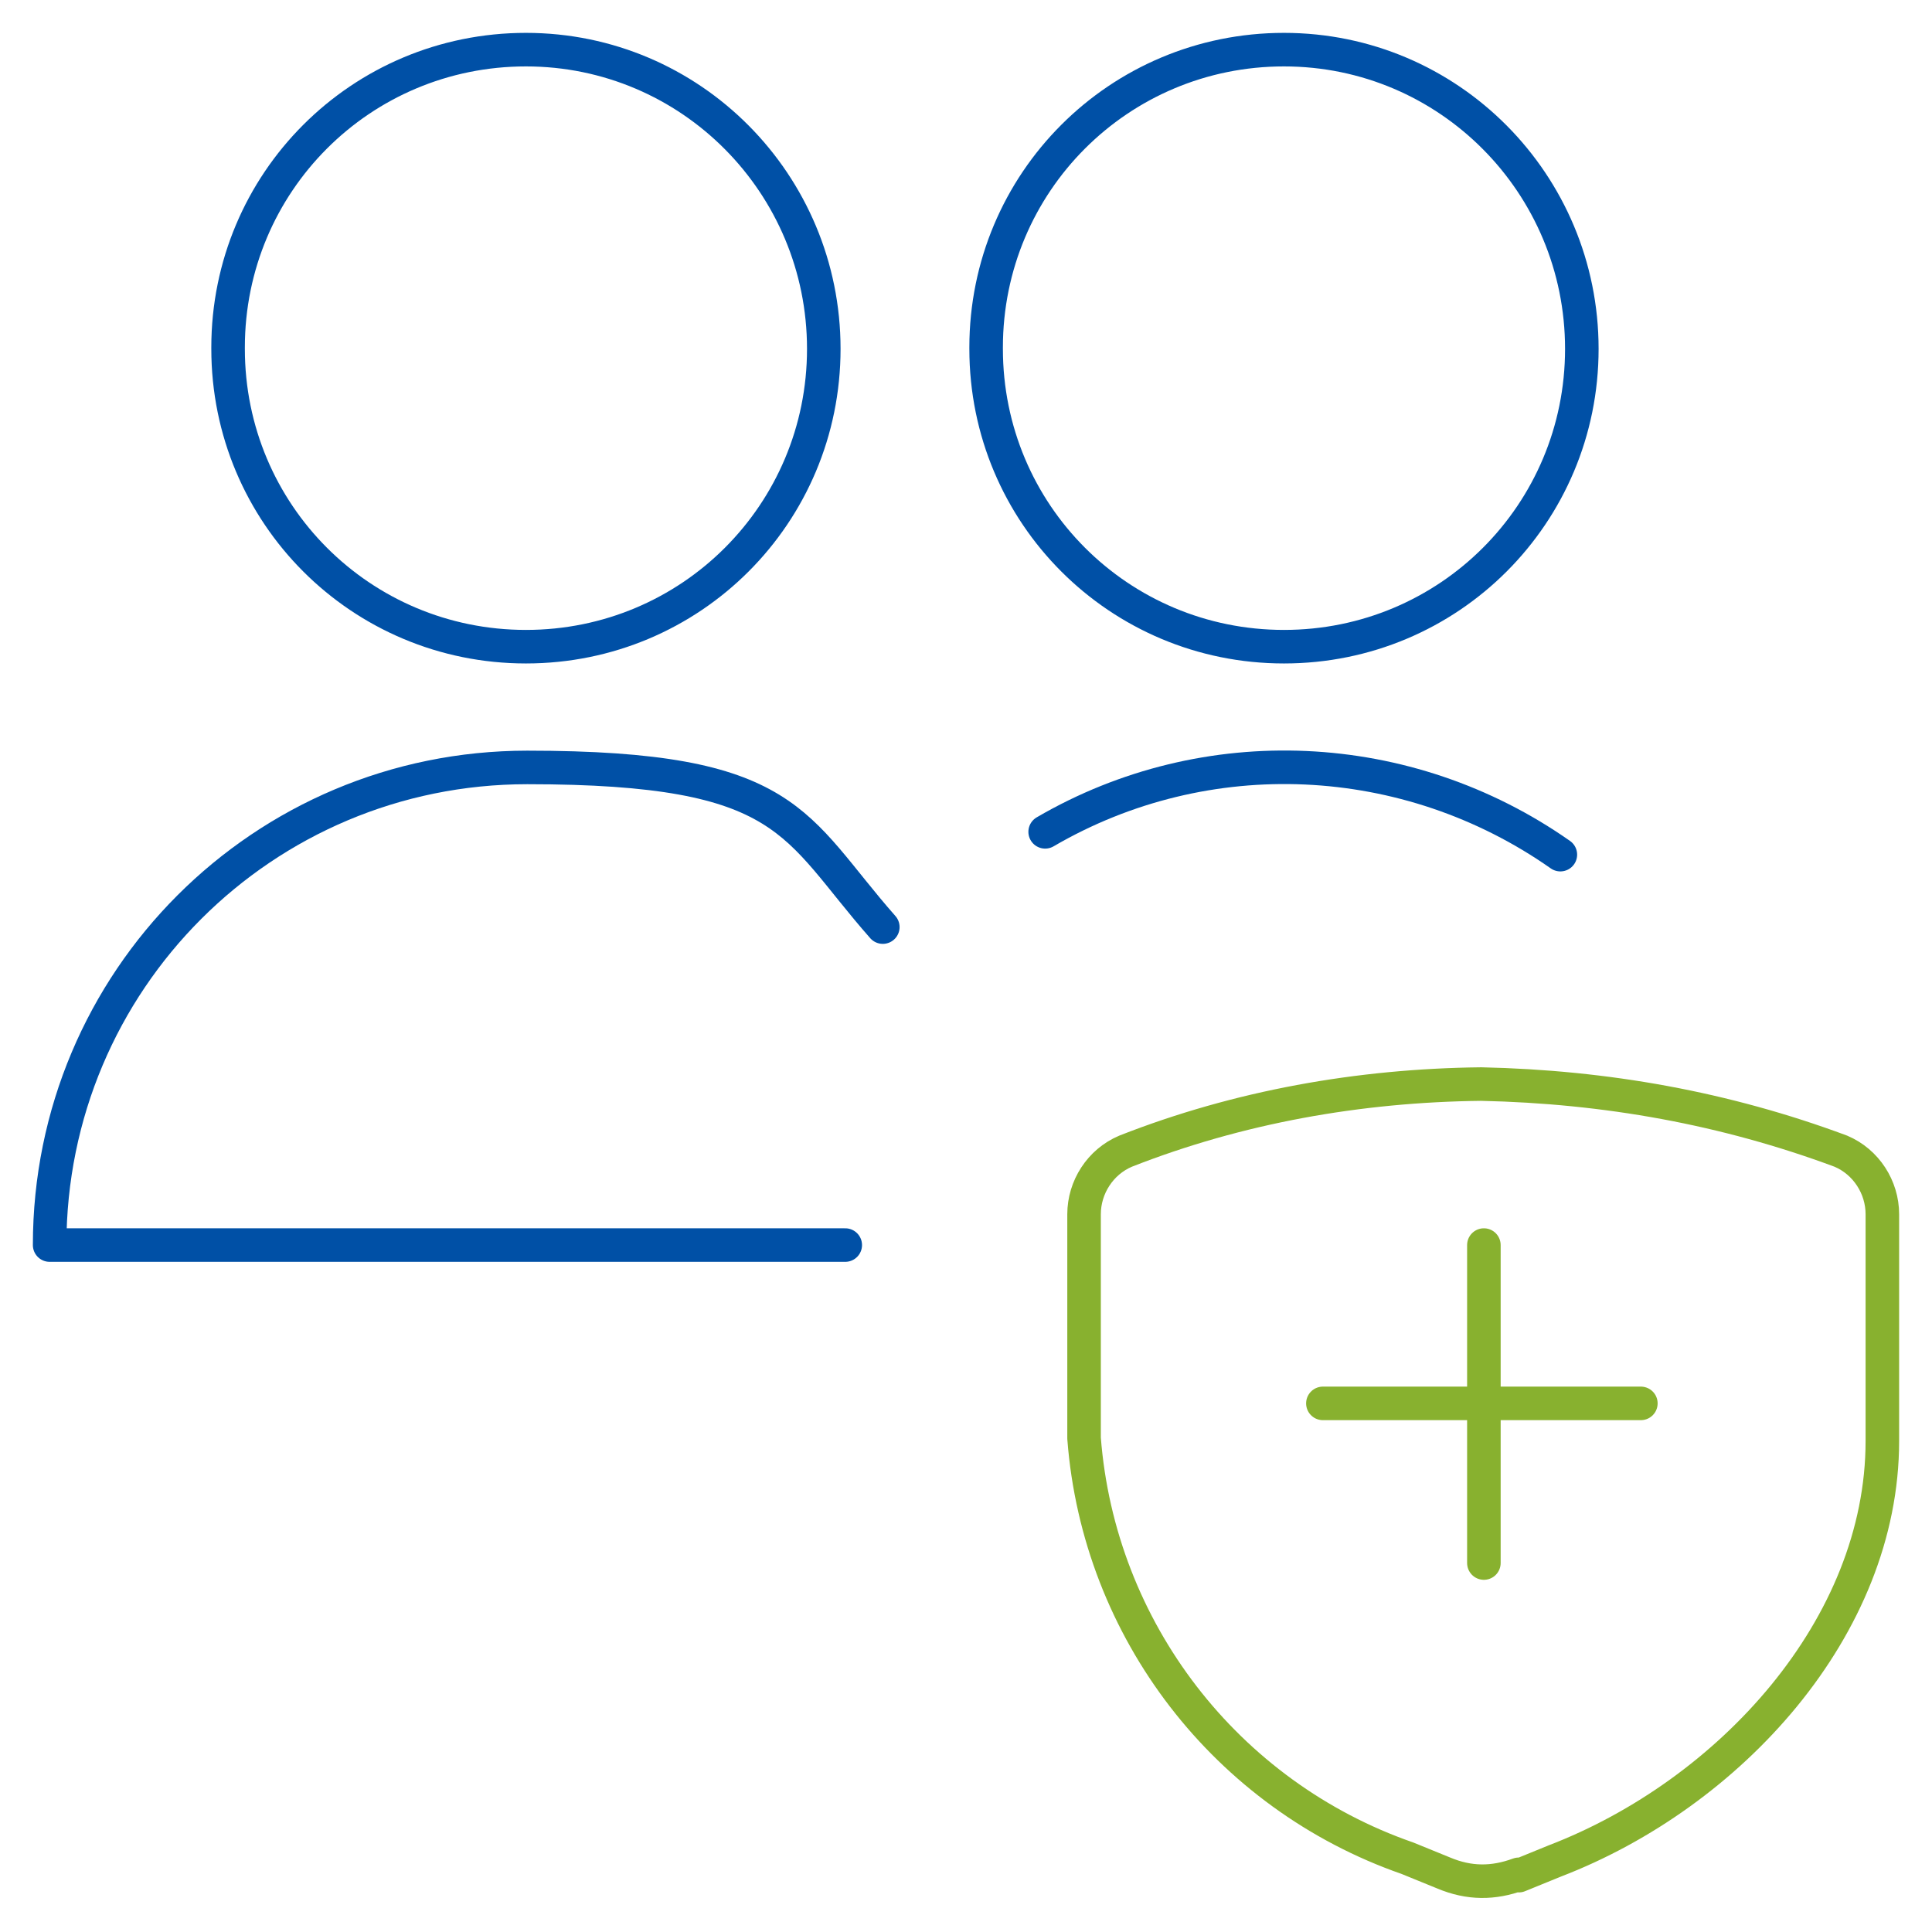
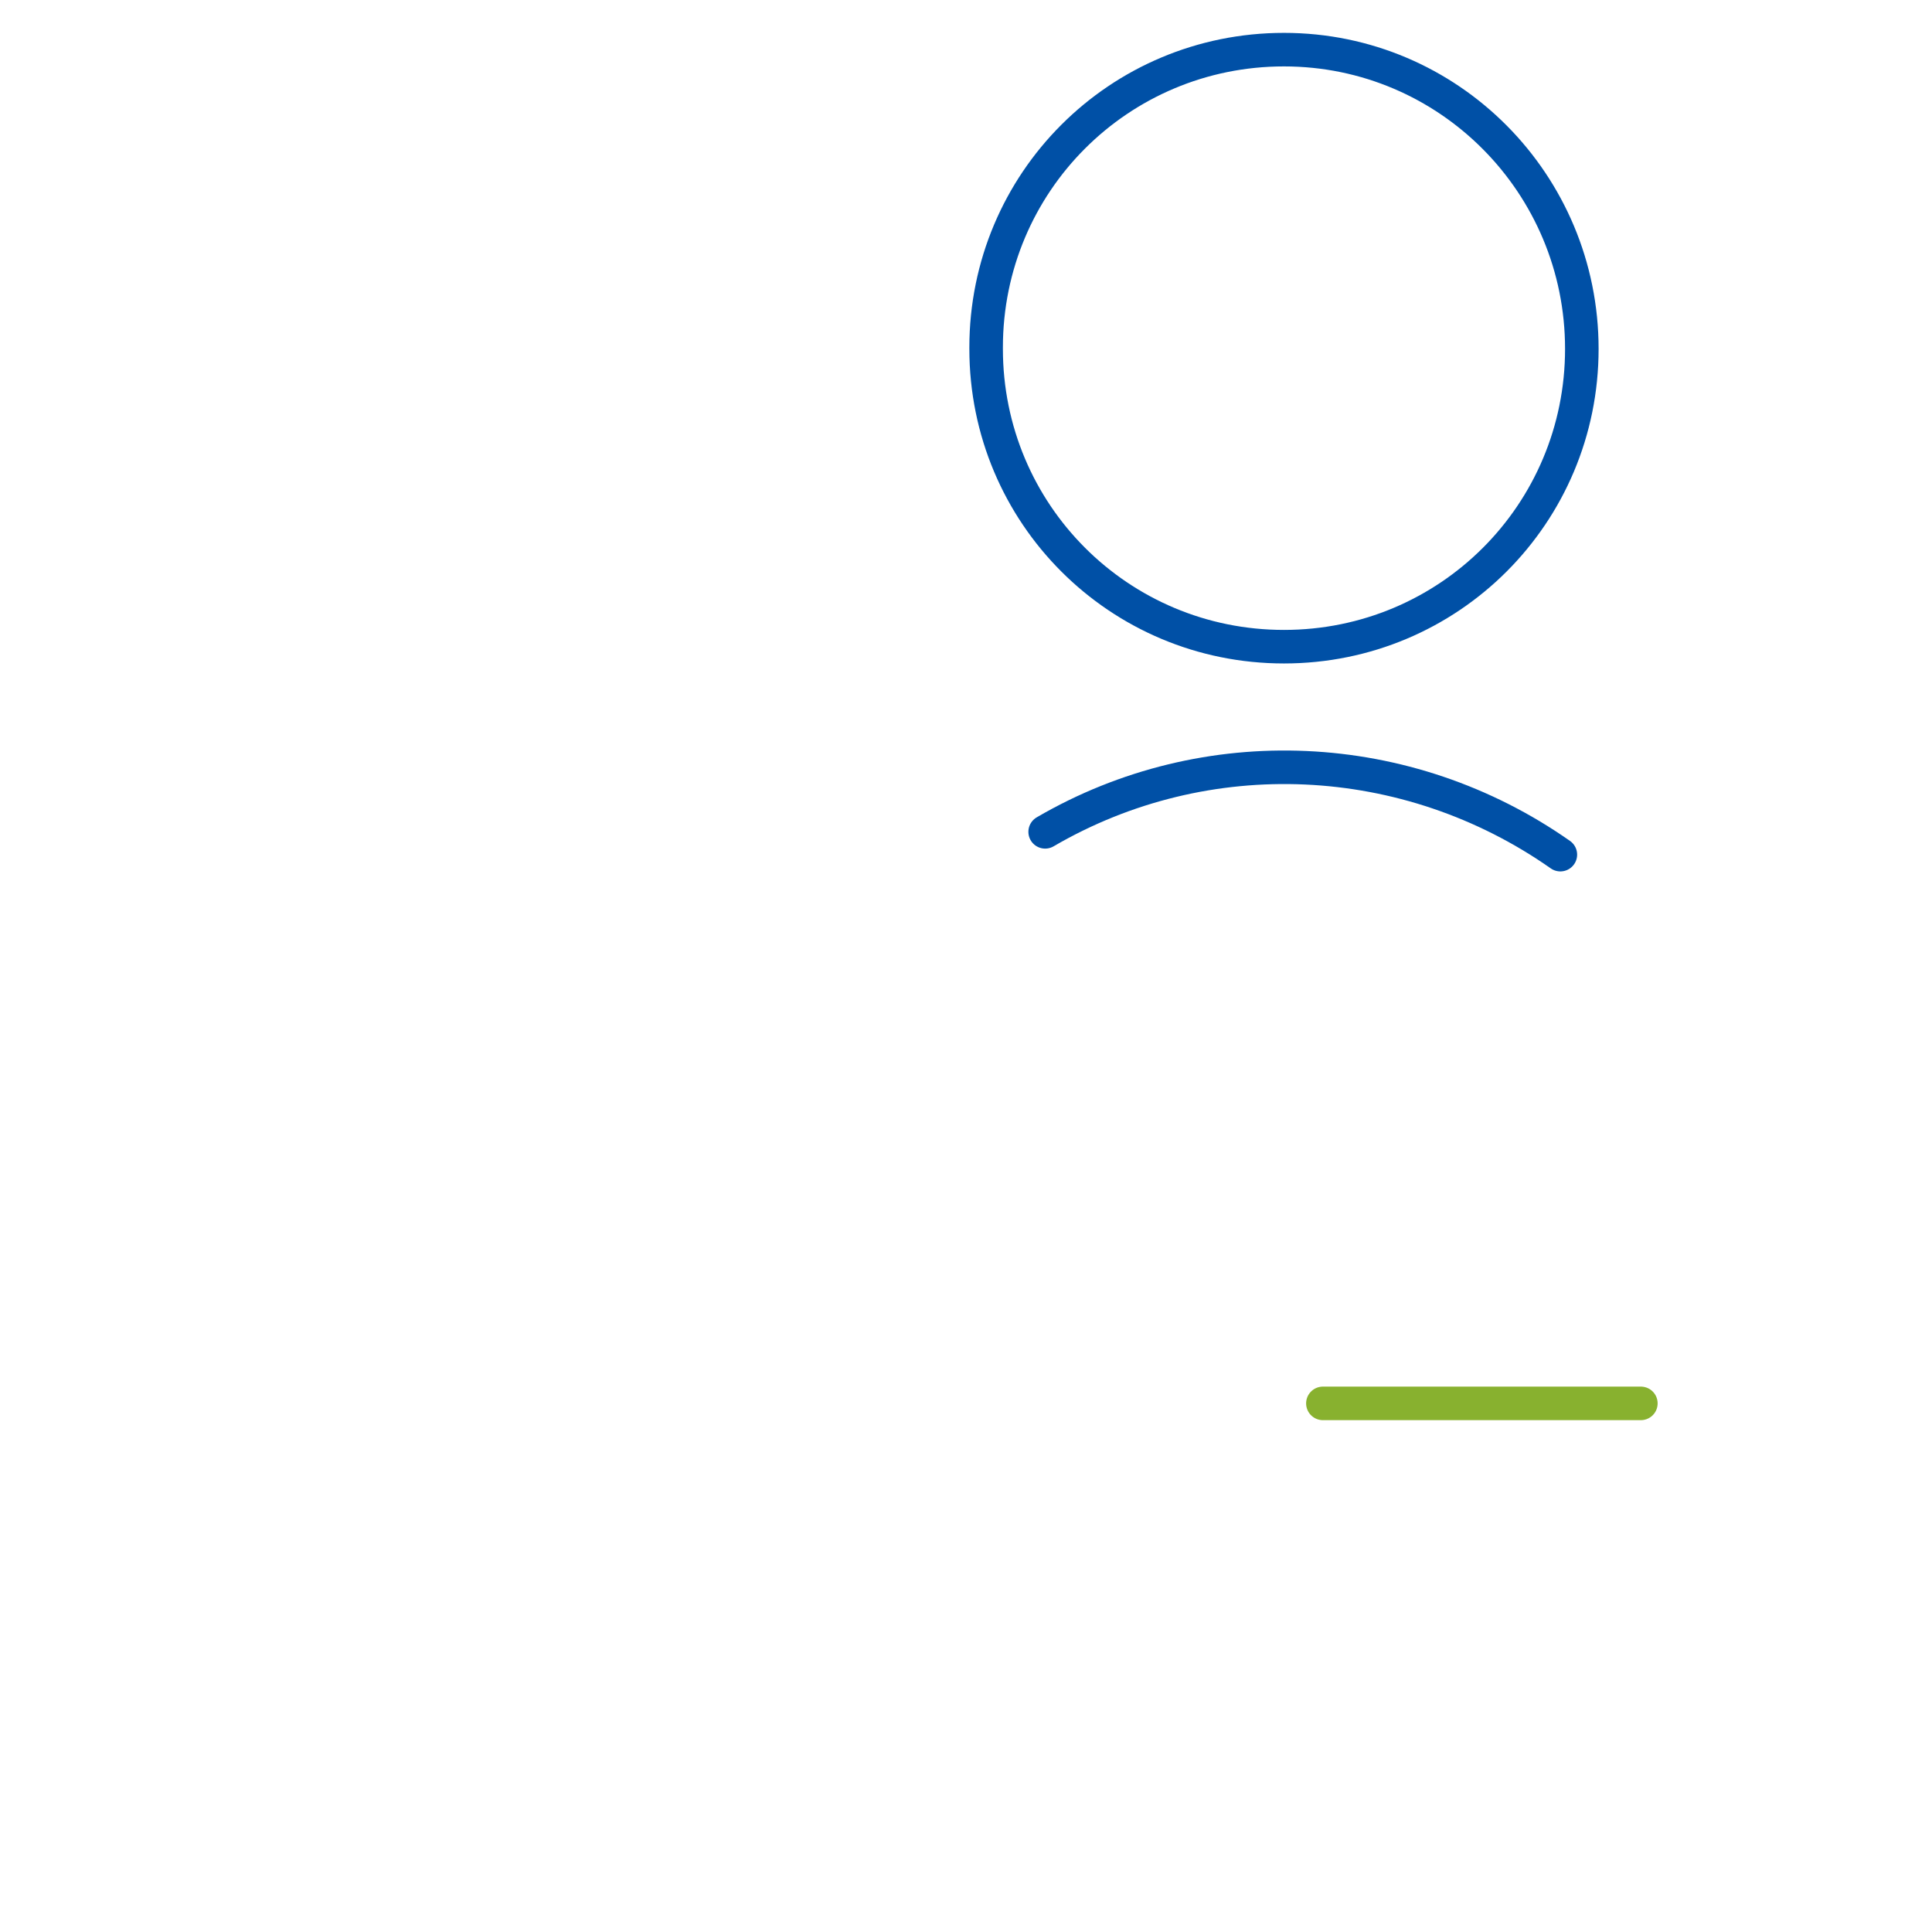
<svg xmlns="http://www.w3.org/2000/svg" id="Ebene_1" version="1.1" viewBox="0 0 144 144">
  <defs>
    <style>
      .st0 {
        stroke: #0050a6;
      }

      .st0, .st1, .st2 {
        fill: none;
        stroke-linecap: round;
        stroke-linejoin: round;
      }

      .st0, .st2 {
        stroke-width: 2.5px;
      }

      .st1 {
        stroke: #e8317b;
      }

      .st2 {
        stroke: #88b12f;
      }

      .st3 {
        display: none;
      }
    </style>
  </defs>
  <g id="Ebene_11" data-name="Ebene_1">
-     <path class="st0" d="M63,92.8H3.7c0-19.7,15.9-35.6,35.6-35.6s19.8,4.3,26.5,11.9" />
-     <path class="st0" d="M17,26c0,12.3,9.9,22.2,22.2,22.2s22.2-9.9,22.2-22.2S51.5,3.7,39.2,3.7s-22.2,9.9-22.2,22.2Z" />
    <path class="st0" d="M73.5,26c0,12.3,9.9,22.2,22.2,22.2s22.2-9.9,22.2-22.2S108,3.7,95.7,3.7s-22.2,9.9-22.2,22.2Z" />
    <path class="st0" d="M116.3,63.7c-11.4-8-26.4-8.7-38.4-1.7" />
-     <path class="st2" d="M110.6,92.8v23.7" />
    <path class="st2" d="M122.3,104.6h-23.7" />
-     <path class="st2" d="M113.2,139.8l2.7-1.1c13-5,24.4-17.4,24.4-31.3v-16.9c0-2-1.2-3.9-3.1-4.7-8.6-3.2-17.5-4.8-26.8-5-9.1.1-18.1,1.7-26.5,5-1.9.8-3.1,2.7-3.1,4.7v16.7c1.1,14.3,10.6,26.6,24.1,31.3l2.7,1.1c1.9.8,3.7.8,5.6.1Z" />
  </g>
  <g id="Kreisbegrenzung" class="st3">
-     <circle class="st1" cx="72.2" cy="72.2" r="72" />
-   </g>
+     </g>
</svg>